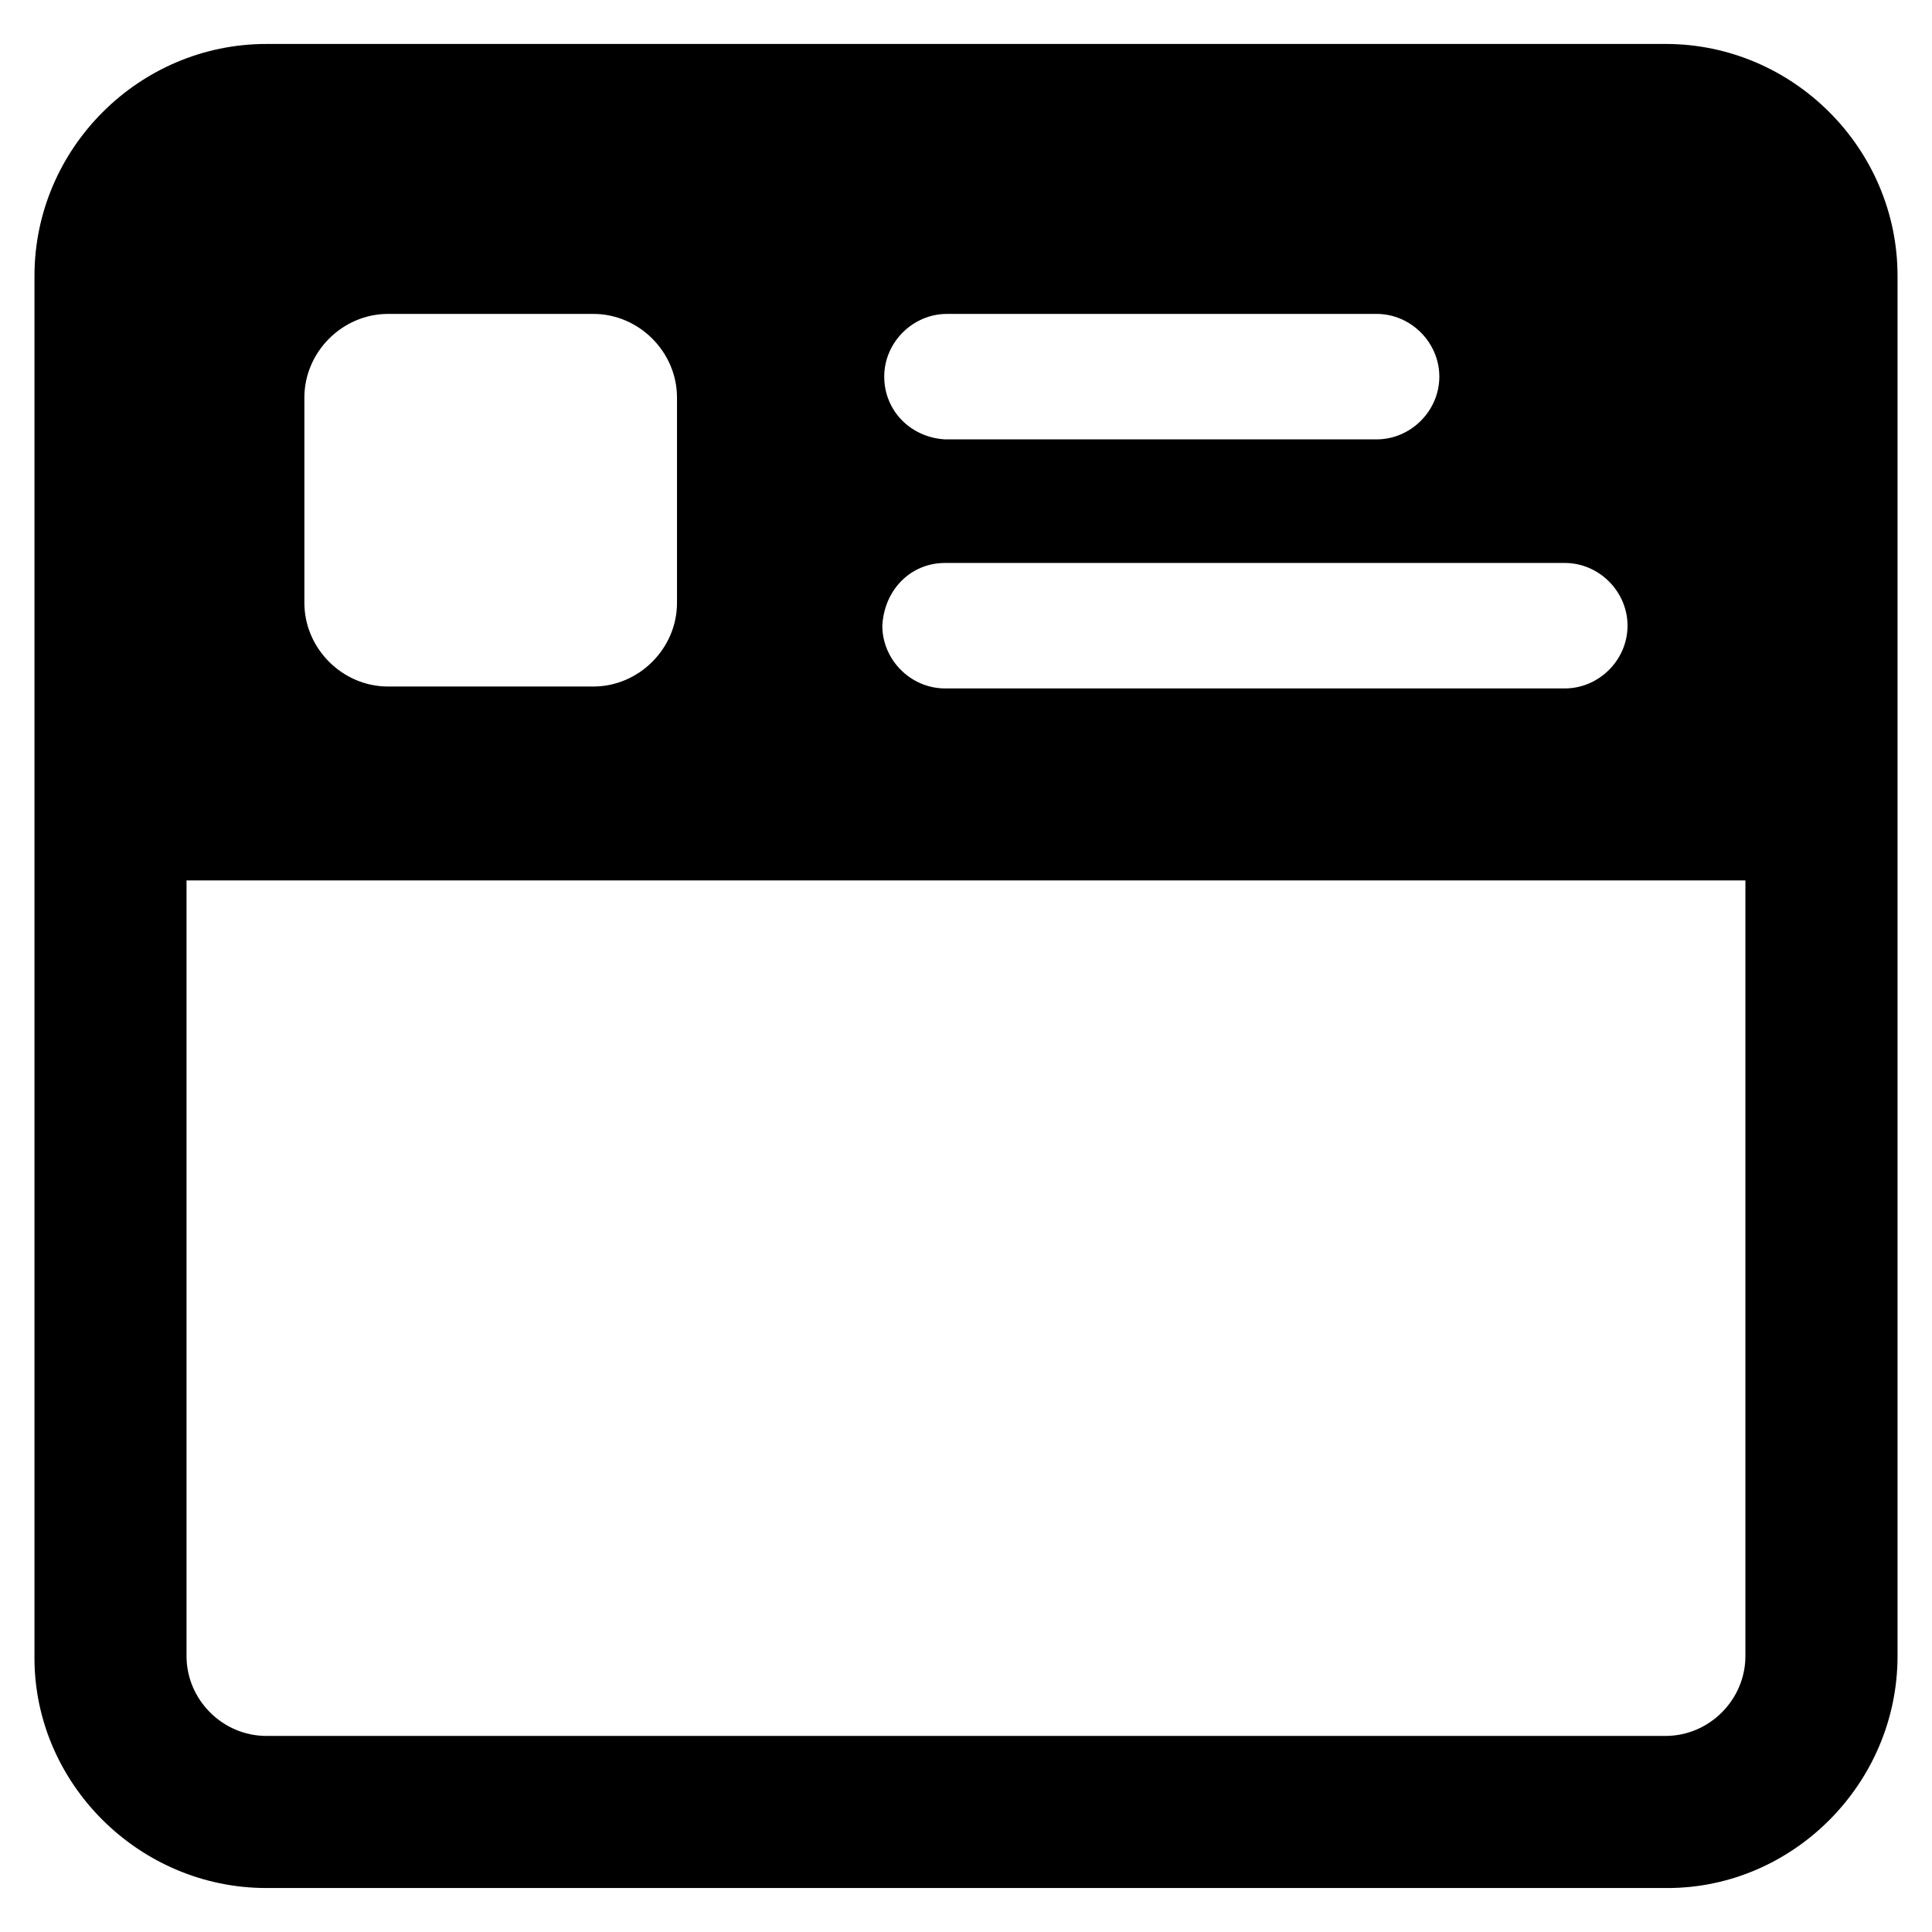
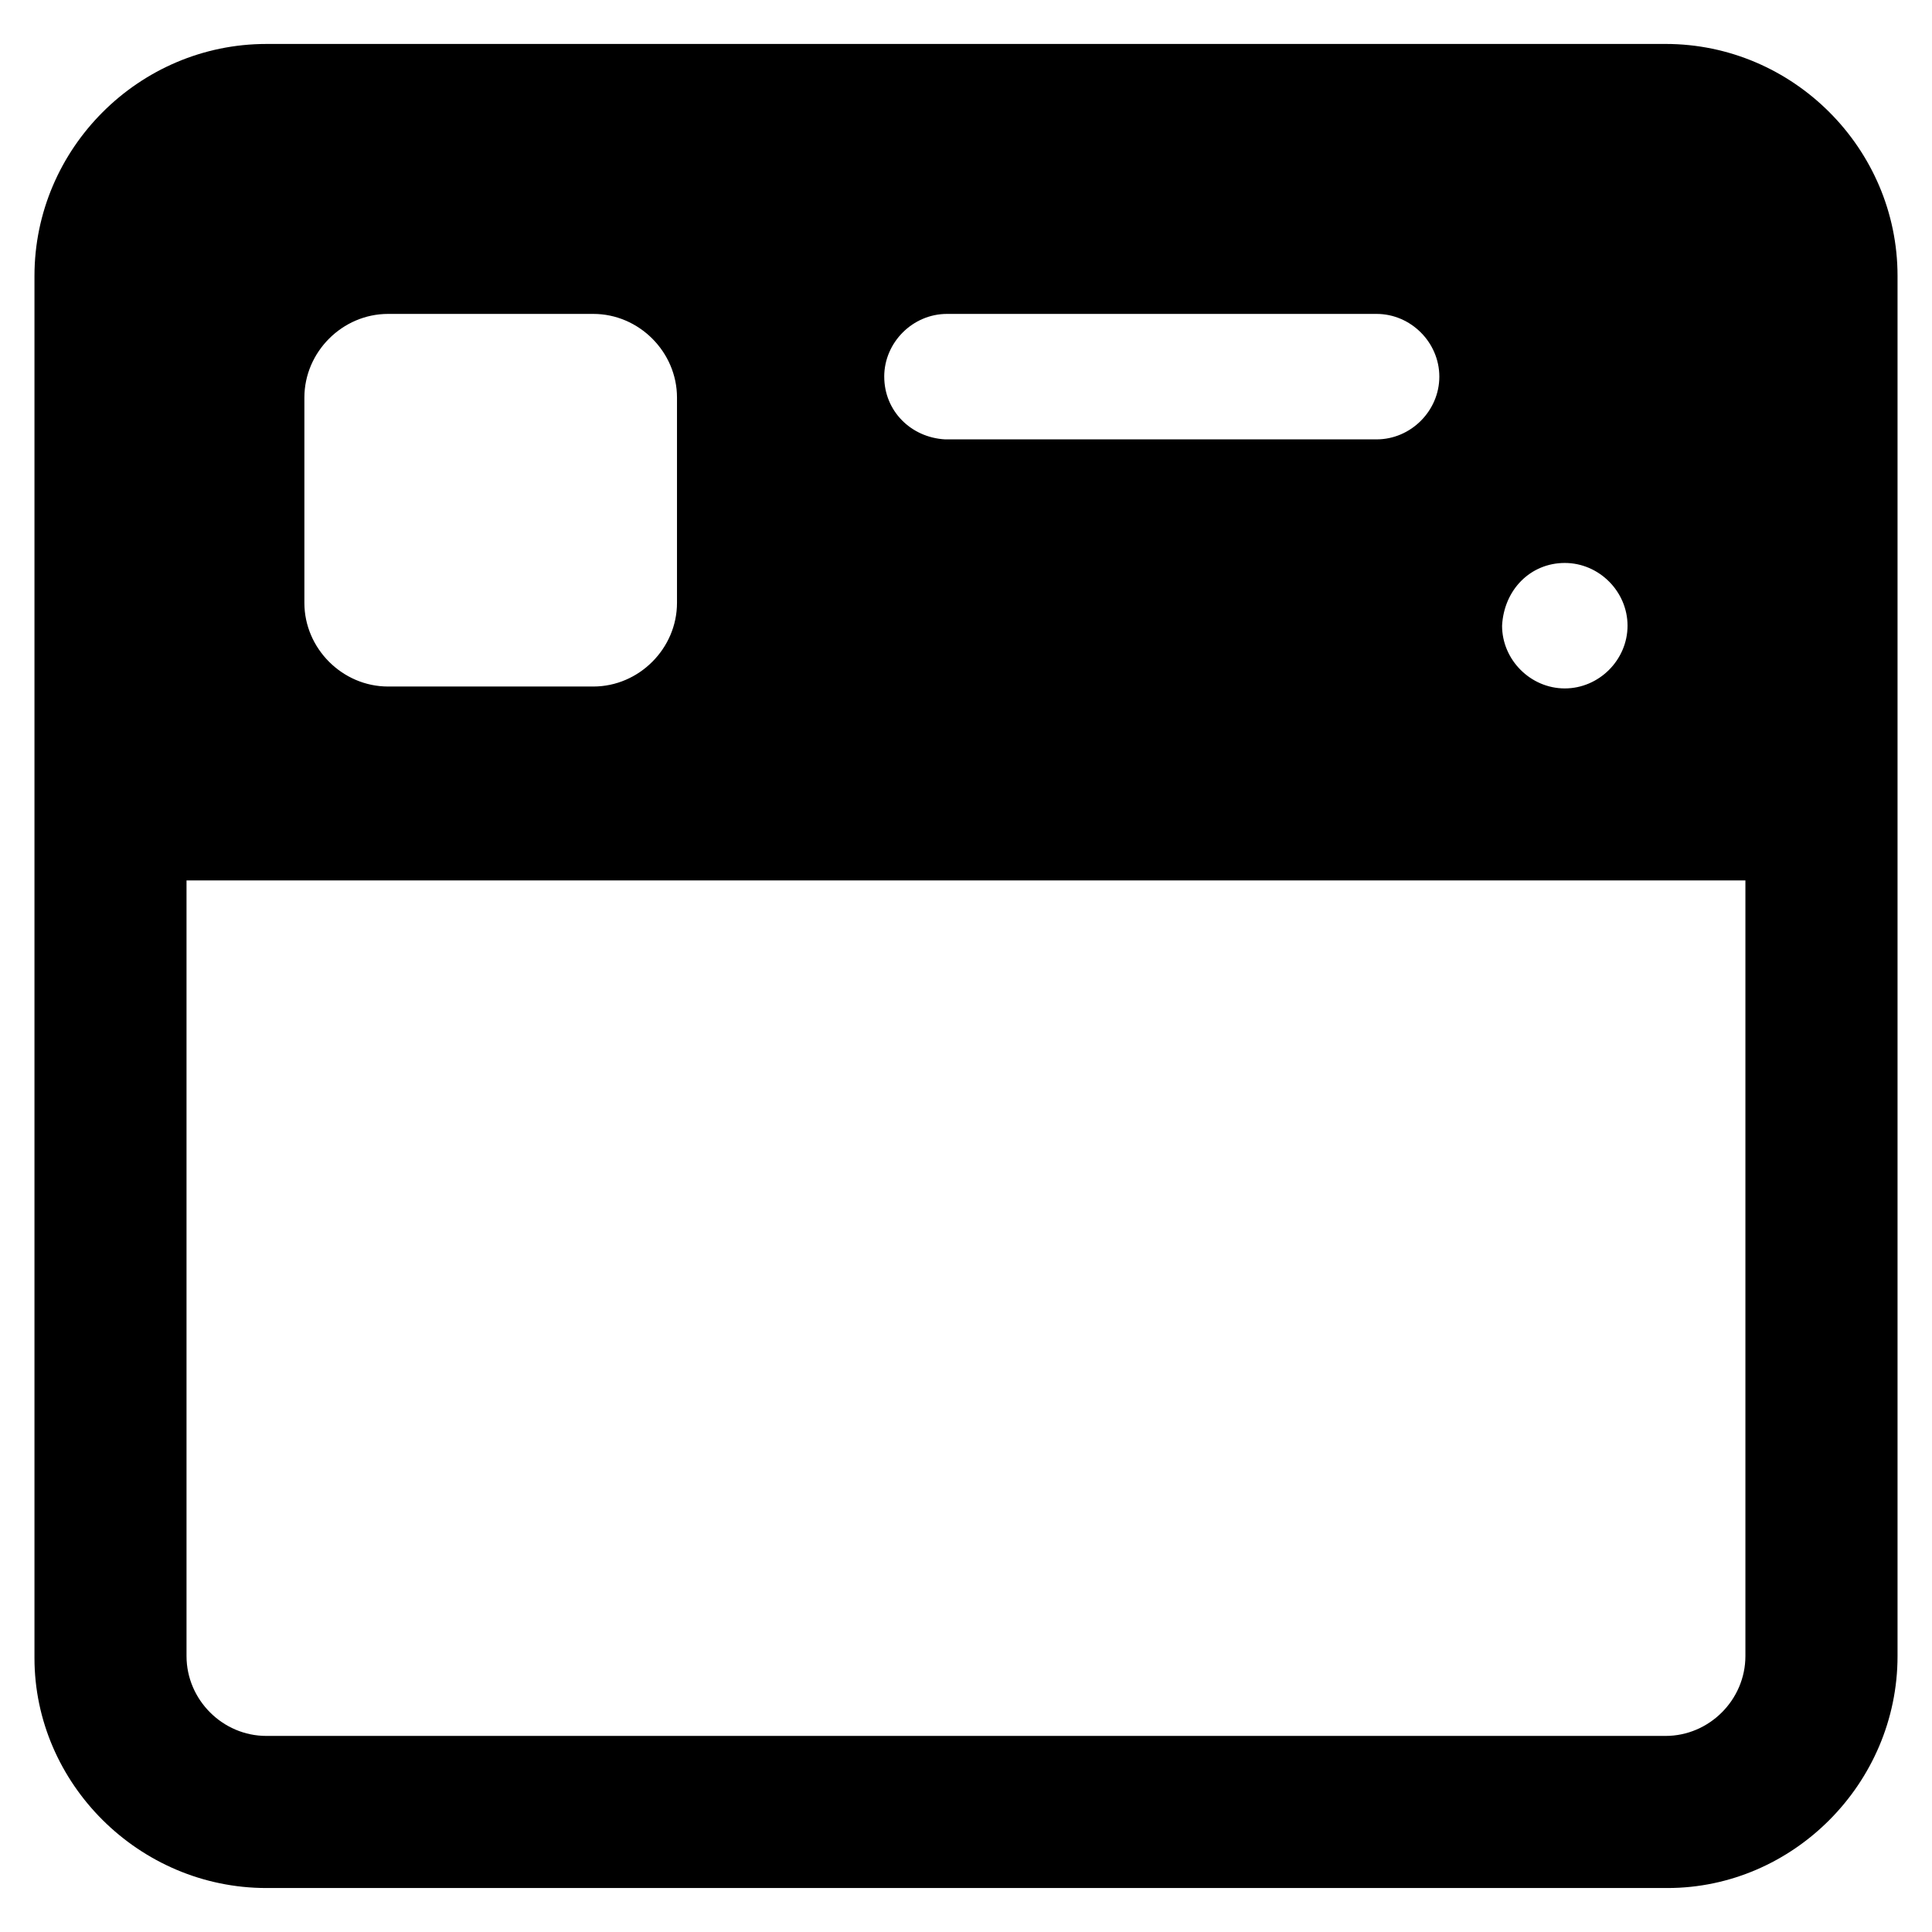
<svg xmlns="http://www.w3.org/2000/svg" fill="#000000" width="800px" height="800px" version="1.1" viewBox="144 144 512 512">
-   <path d="m585.4 155.65h-370.8c-33.758 0-61.465 27.707-61.465 61.465v366.27c0 33.25 27.707 60.961 61.465 60.961h371.31c33.25 0 60.957-27.711 60.957-61.465v-365.77c0-33.758-27.707-61.465-61.461-61.465zm-190.95 137.54h164.24c9.07 0 16.625 7.559 16.625 16.625 0 9.07-7.559 16.625-16.625 16.625h-164.24c-9.07 0-16.625-7.559-16.625-16.625 0.504-9.57 7.555-16.625 16.625-16.625zm-16.121-49.375c0-9.07 7.559-16.625 16.625-16.625h113.86c9.07 0 16.625 7.559 16.625 16.625 0 9.07-7.559 16.625-16.625 16.625h-114.36c-9.07-0.5-16.121-7.555-16.121-16.625zm-54.918 5.543v54.41c0 12.09-10.078 22.168-22.168 22.168h-54.41c-12.09 0-22.168-10.078-22.168-22.168v-54.41c0-12.09 10.078-22.168 22.168-22.168h54.41c12.094 0 22.168 10.078 22.168 22.168zm261.98 354.68h-370.8c-11.586 0-21.16-9.574-21.16-21.16v-205.55h413.12v205.55c-0.004 11.586-9.574 21.16-21.16 21.16z" />
+   <path d="m585.4 155.65h-370.8c-33.758 0-61.465 27.707-61.465 61.465v366.27c0 33.25 27.707 60.961 61.465 60.961h371.31c33.25 0 60.957-27.711 60.957-61.465v-365.77c0-33.758-27.707-61.465-61.461-61.465zm-190.95 137.54h164.24c9.07 0 16.625 7.559 16.625 16.625 0 9.07-7.559 16.625-16.625 16.625c-9.07 0-16.625-7.559-16.625-16.625 0.504-9.57 7.555-16.625 16.625-16.625zm-16.121-49.375c0-9.07 7.559-16.625 16.625-16.625h113.86c9.07 0 16.625 7.559 16.625 16.625 0 9.07-7.559 16.625-16.625 16.625h-114.36c-9.07-0.5-16.121-7.555-16.121-16.625zm-54.918 5.543v54.41c0 12.09-10.078 22.168-22.168 22.168h-54.41c-12.09 0-22.168-10.078-22.168-22.168v-54.41c0-12.09 10.078-22.168 22.168-22.168h54.41c12.094 0 22.168 10.078 22.168 22.168zm261.98 354.68h-370.8c-11.586 0-21.16-9.574-21.16-21.16v-205.55h413.12v205.55c-0.004 11.586-9.574 21.16-21.16 21.16z" />
</svg>